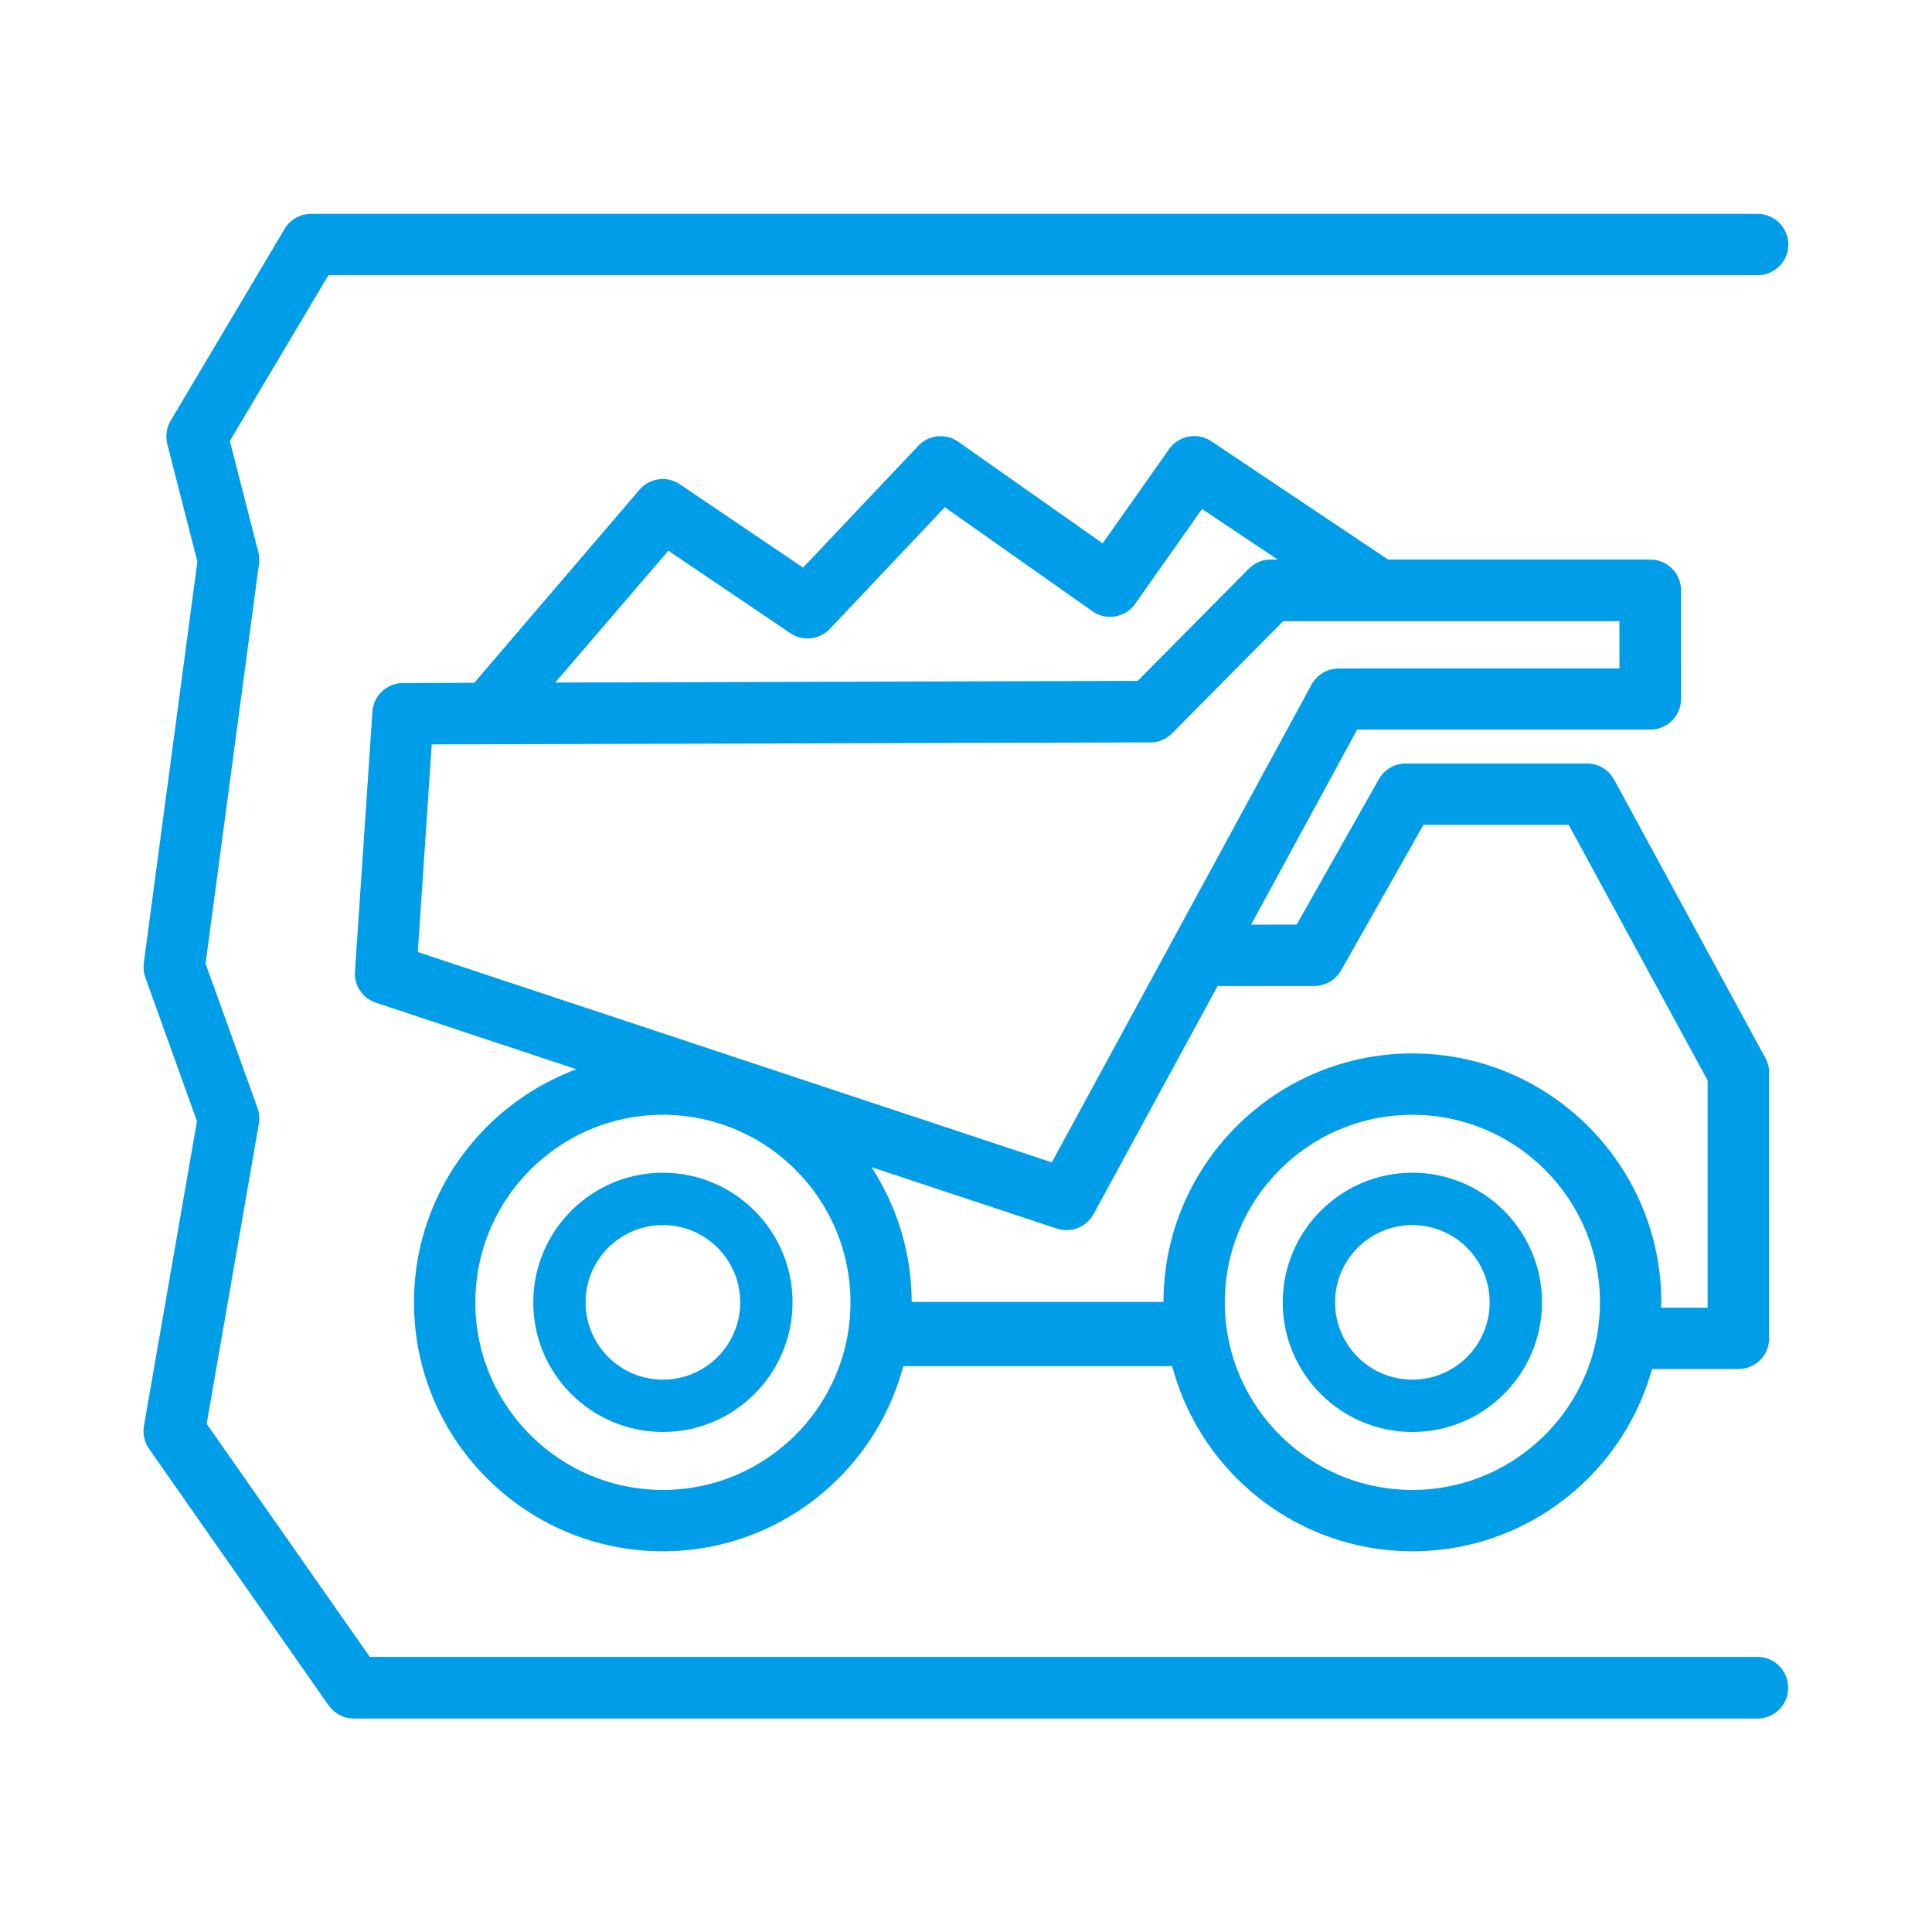
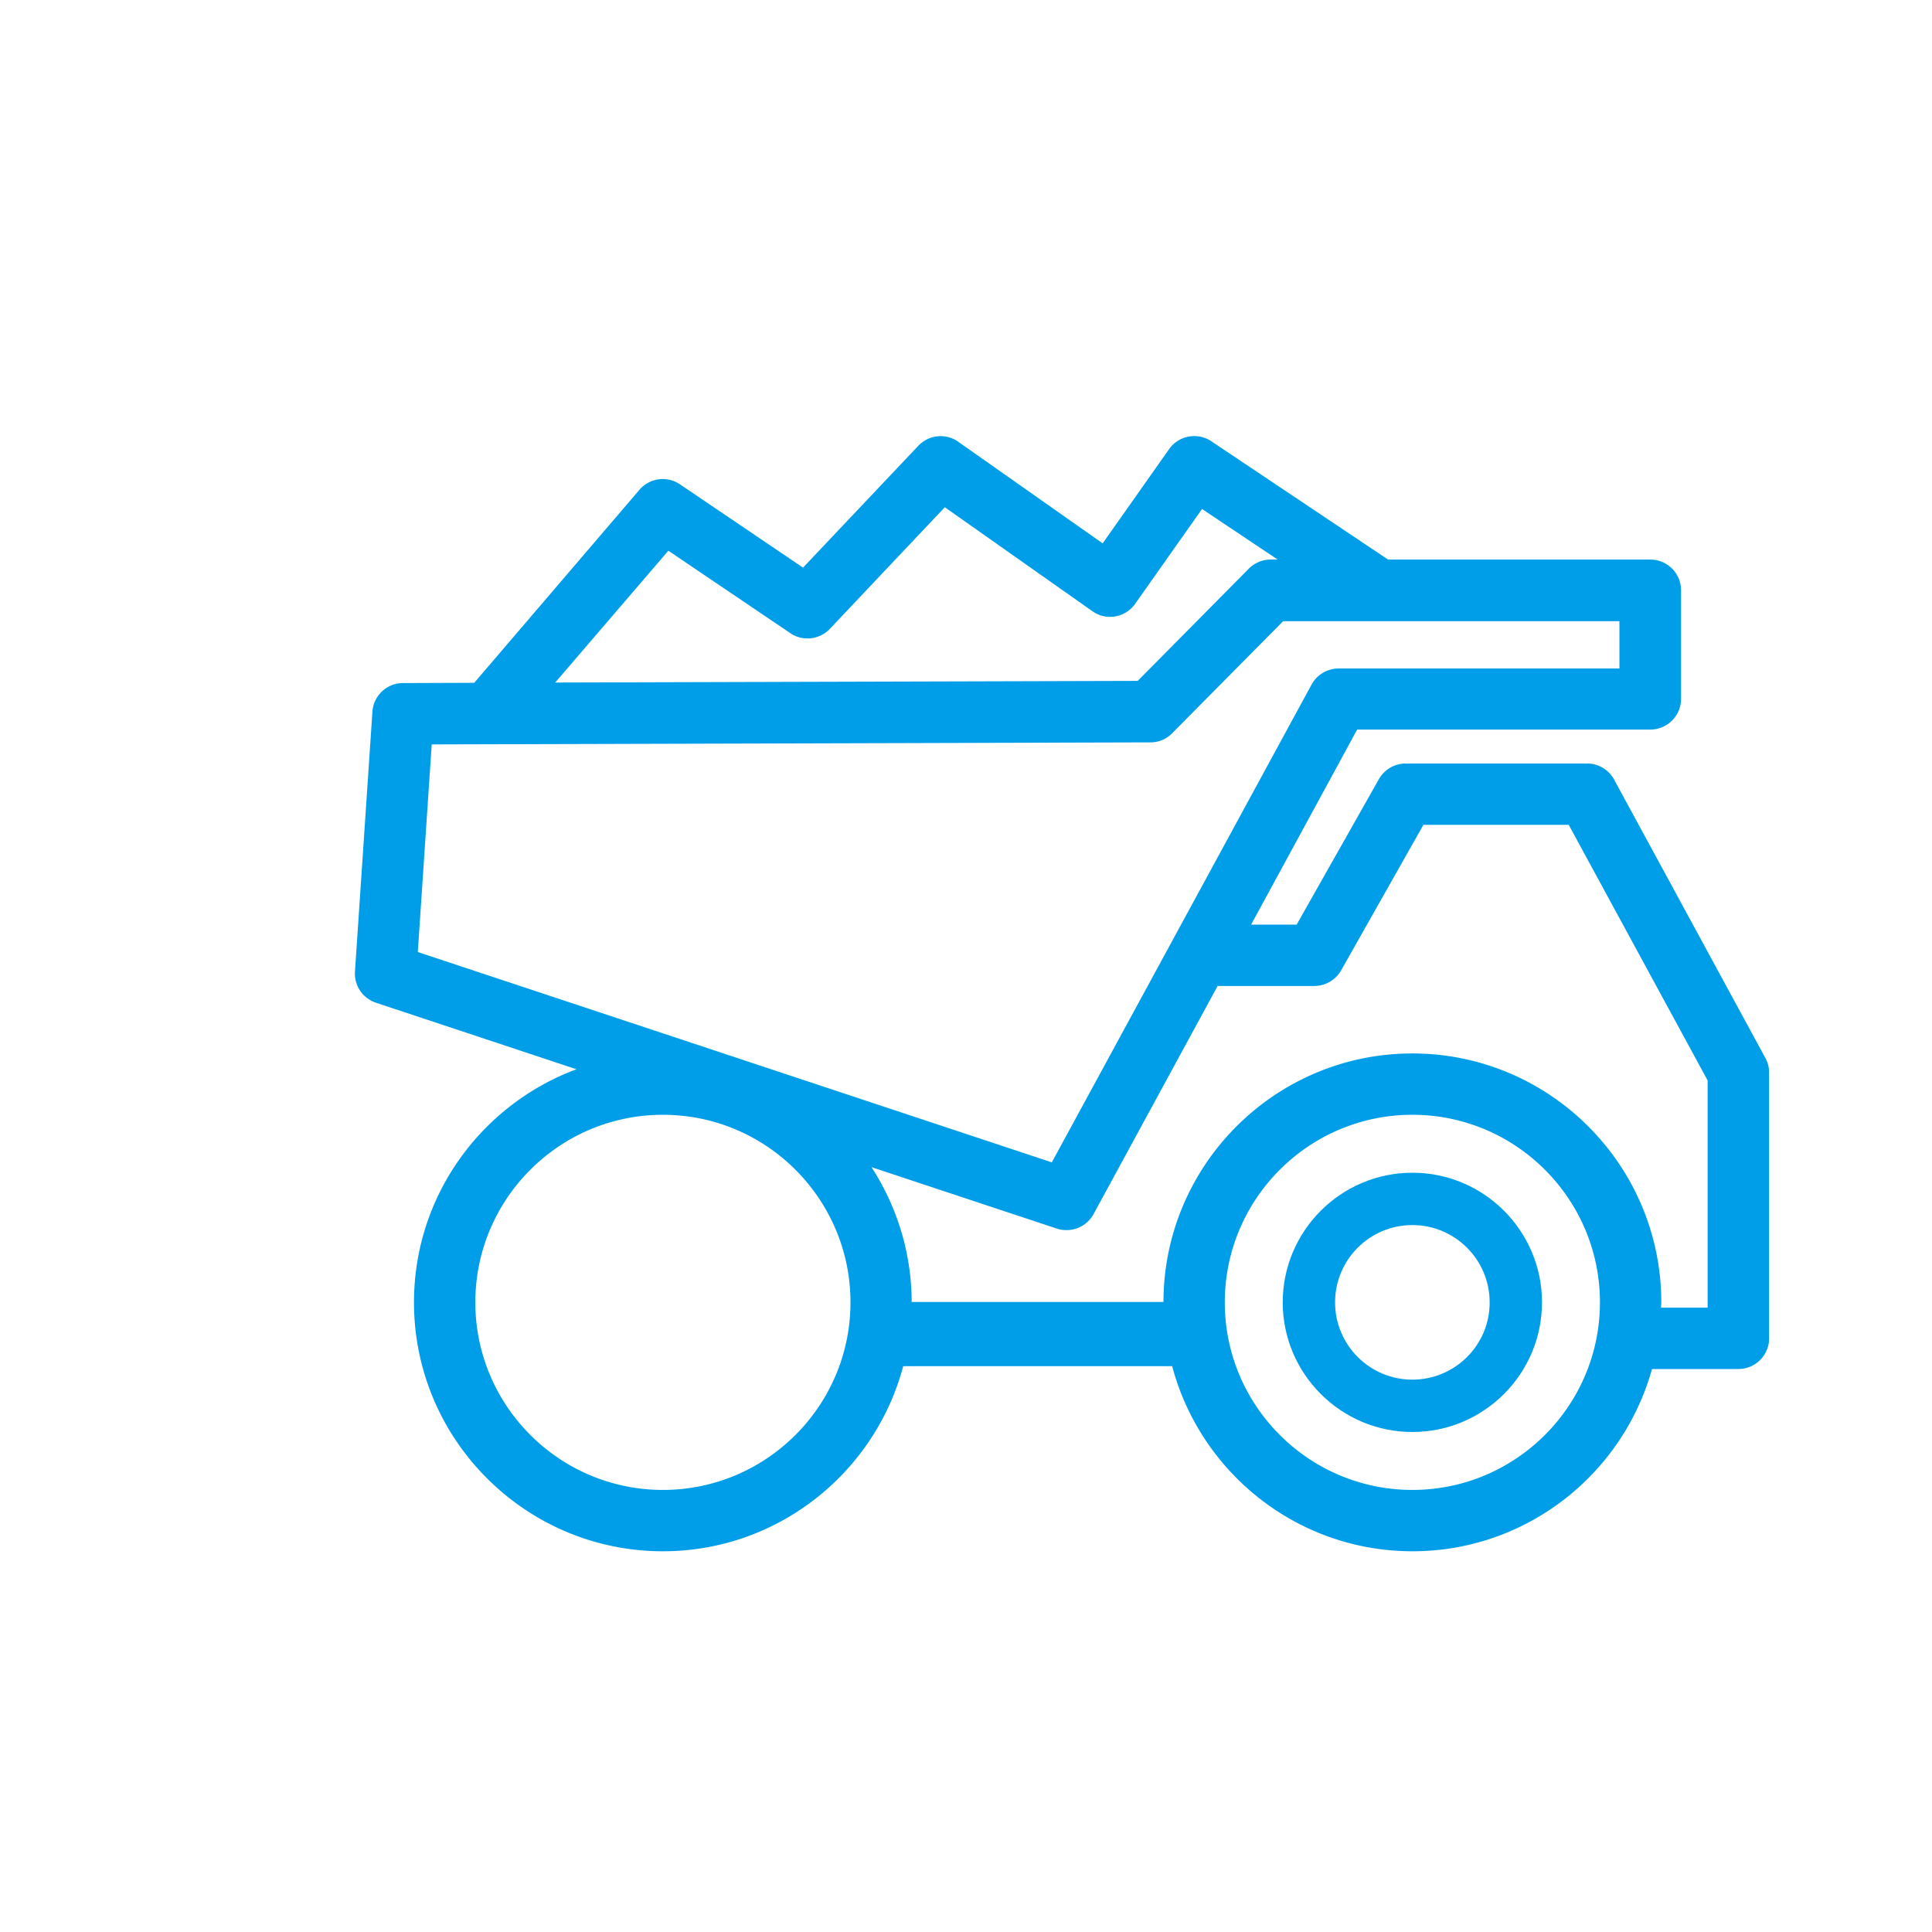
<svg xmlns="http://www.w3.org/2000/svg" viewBox="0 0 141.73 141.73">
-   <path fill="none" d="M89.33 72.32l-9.11 16.75c-.4.74-1.17 1.17-1.98 1.17a2.5 2.5 0 0 1-.71-.11l-13.6-4.51c1.85 2.85 2.94 6.24 2.95 9.89h18.48c.02-10.05 8.2-18.23 18.26-18.23 10.07 0 18.26 8.19 18.26 18.26 0 .13-.02.26-.02.39h3.42V79.26l-10.19-18.75h-10.66l-6.04 10.68c-.4.71-1.15 1.14-1.96 1.14h-6.99c-.04 0-.08-.01-.11-.01zM91.61 41.72c.42-.43 1-.67 1.6-.67h.52l-5.55-3.71-4.91 6.96c-.72 1.01-2.12 1.26-3.13.54L69.3 37.21l-8.43 8.92c-.76.8-1.98.93-2.9.32l-8.95-6.05-8.29 9.68 42.73-.12 8.15-8.24z" />
-   <path fill="none" d="M103.61 81.78c-7.59 0-13.76 6.17-13.76 13.76s6.17 13.76 13.76 13.76 13.76-6.17 13.76-13.76-6.17-13.76-13.76-13.76zm0 23.27c-5.24 0-9.51-4.27-9.51-9.51 0-5.25 4.27-9.51 9.51-9.51 5.25 0 9.51 4.27 9.51 9.51s-4.26 9.51-9.51 9.51zM96.23 50.2c.39-.72 1.15-1.17 1.98-1.17h20.6v-3.47H94.15L86 53.78c-.42.42-.99.67-1.59.67l-52.73.15-1.02 15.23 46.51 15.43L96.23 50.2zM48.63 109.3c7.59 0 13.76-6.17 13.76-13.76s-6.17-13.76-13.76-13.76-13.76 6.17-13.76 13.76 6.17 13.76 13.76 13.76zm0-23.27c5.24 0 9.51 4.27 9.51 9.51s-4.27 9.51-9.51 9.51c-5.25 0-9.51-4.27-9.51-9.51-.01-5.24 4.26-9.51 9.51-9.51z" />
-   <path fill="#009ee8" d="M48.63 105.05c5.24 0 9.51-4.27 9.51-9.51 0-5.25-4.27-9.51-9.51-9.51-5.25 0-9.51 4.27-9.51 9.51-.01 5.24 4.26 9.51 9.51 9.51zm0-15.18c3.13 0 5.67 2.54 5.67 5.67s-2.54 5.67-5.67 5.67-5.67-2.54-5.67-5.67c-.01-3.13 2.54-5.67 5.67-5.67z" />
  <path fill="#009ee8" d="M30.37 95.54c0 10.07 8.19 18.26 18.26 18.26 8.45 0 15.56-5.78 17.63-13.58h19.73c2.07 7.81 9.18 13.58 17.63 13.58 8.37 0 15.43-5.67 17.57-13.37h6.34c1.24 0 2.25-1.01 2.25-2.25V78.69c0-.38-.09-.75-.27-1.07l-11.1-20.43a2.257 2.257 0 0 0-1.98-1.18h-13.31c-.81 0-1.56.44-1.96 1.14l-6.04 10.68h-3.34l7.78-14.31h21.51c1.24 0 2.25-1.01 2.25-2.25V43.3c0-1.24-1.01-2.25-2.25-2.25h-19.24l-12.97-8.68a2.256 2.256 0 0 0-3.09.57l-4.88 6.92-10.59-7.45c-.91-.65-2.16-.52-2.93.29l-8.46 8.94-9.03-6.11a2.25 2.25 0 0 0-2.97.4L34.79 50.09l-5.23.02c-1.18 0-2.16.92-2.24 2.1l-1.28 19.06c-.07 1.02.56 1.96 1.54 2.29l14.71 4.88c-6.95 2.58-11.92 9.26-11.92 17.1zm73.24 13.76c-7.59 0-13.76-6.17-13.76-13.76s6.17-13.76 13.76-13.76 13.76 6.17 13.76 13.76-6.17 13.76-13.76 13.76zm-7.19-36.97c.81 0 1.56-.44 1.96-1.14l6.04-10.68h10.66l10.19 18.75v16.67h-3.42c0-.13.02-.26.02-.39 0-10.07-8.19-18.26-18.26-18.26-10.06 0-18.24 8.17-18.26 18.23H66.88c-.01-3.64-1.1-7.04-2.95-9.89l13.6 4.51c.23.08.47.11.71.11.81 0 1.57-.43 1.98-1.17l9.11-16.75c.04 0 .07.01.11.01h6.98zM49.03 40.4l8.95 6.05c.91.62 2.14.48 2.9-.32l8.43-8.92 10.83 7.63c1.01.72 2.42.47 3.13-.54l4.91-6.96 5.55 3.71h-.52c-.6 0-1.18.24-1.6.67l-8.15 8.23-42.73.12 8.3-9.67zM30.65 69.84l1.02-15.23 52.73-.15c.6 0 1.17-.24 1.59-.67l8.14-8.22h24.67v3.47H98.2c-.82 0-1.58.45-1.98 1.17L77.16 85.27 30.65 69.84zm17.98 11.94c7.59 0 13.76 6.17 13.76 13.76s-6.17 13.76-13.76 13.76-13.76-6.17-13.76-13.76 6.17-13.76 13.76-13.76z" />
  <path fill="#009ee8" d="M103.61 86.03c-5.24 0-9.51 4.27-9.51 9.51s4.27 9.51 9.51 9.51c5.25 0 9.51-4.27 9.51-9.51s-4.26-9.51-9.51-9.51zm0 15.18c-3.13 0-5.67-2.54-5.67-5.67s2.54-5.67 5.67-5.67 5.67 2.54 5.67 5.67c.01 3.13-2.54 5.67-5.67 5.67z" />
-   <path fill="#009ee8" d="M128.95 121.55H27.13l-11.97-17.1 3.83-22.02c.07-.38.03-.78-.1-1.15l-3.81-10.59L19 41.36c.04-.29.02-.58-.05-.86l-2.09-8.15 7.23-12.16h104.85c1.24 0 2.25-1.01 2.25-2.25s-1.01-2.25-2.25-2.25H22.81c-.79 0-1.53.42-1.93 1.1l-8.36 14.07c-.31.51-.39 1.13-.25 1.71l2.21 8.63-3.93 29.44c-.05.36-.01.72.11 1.06l3.79 10.55-3.89 22.35c-.1.59.03 1.19.37 1.68l13.18 18.83c.42.6 1.11.96 1.84.96h102.98c1.24 0 2.25-1.01 2.25-2.25s-.99-2.27-2.23-2.27z" />
</svg>